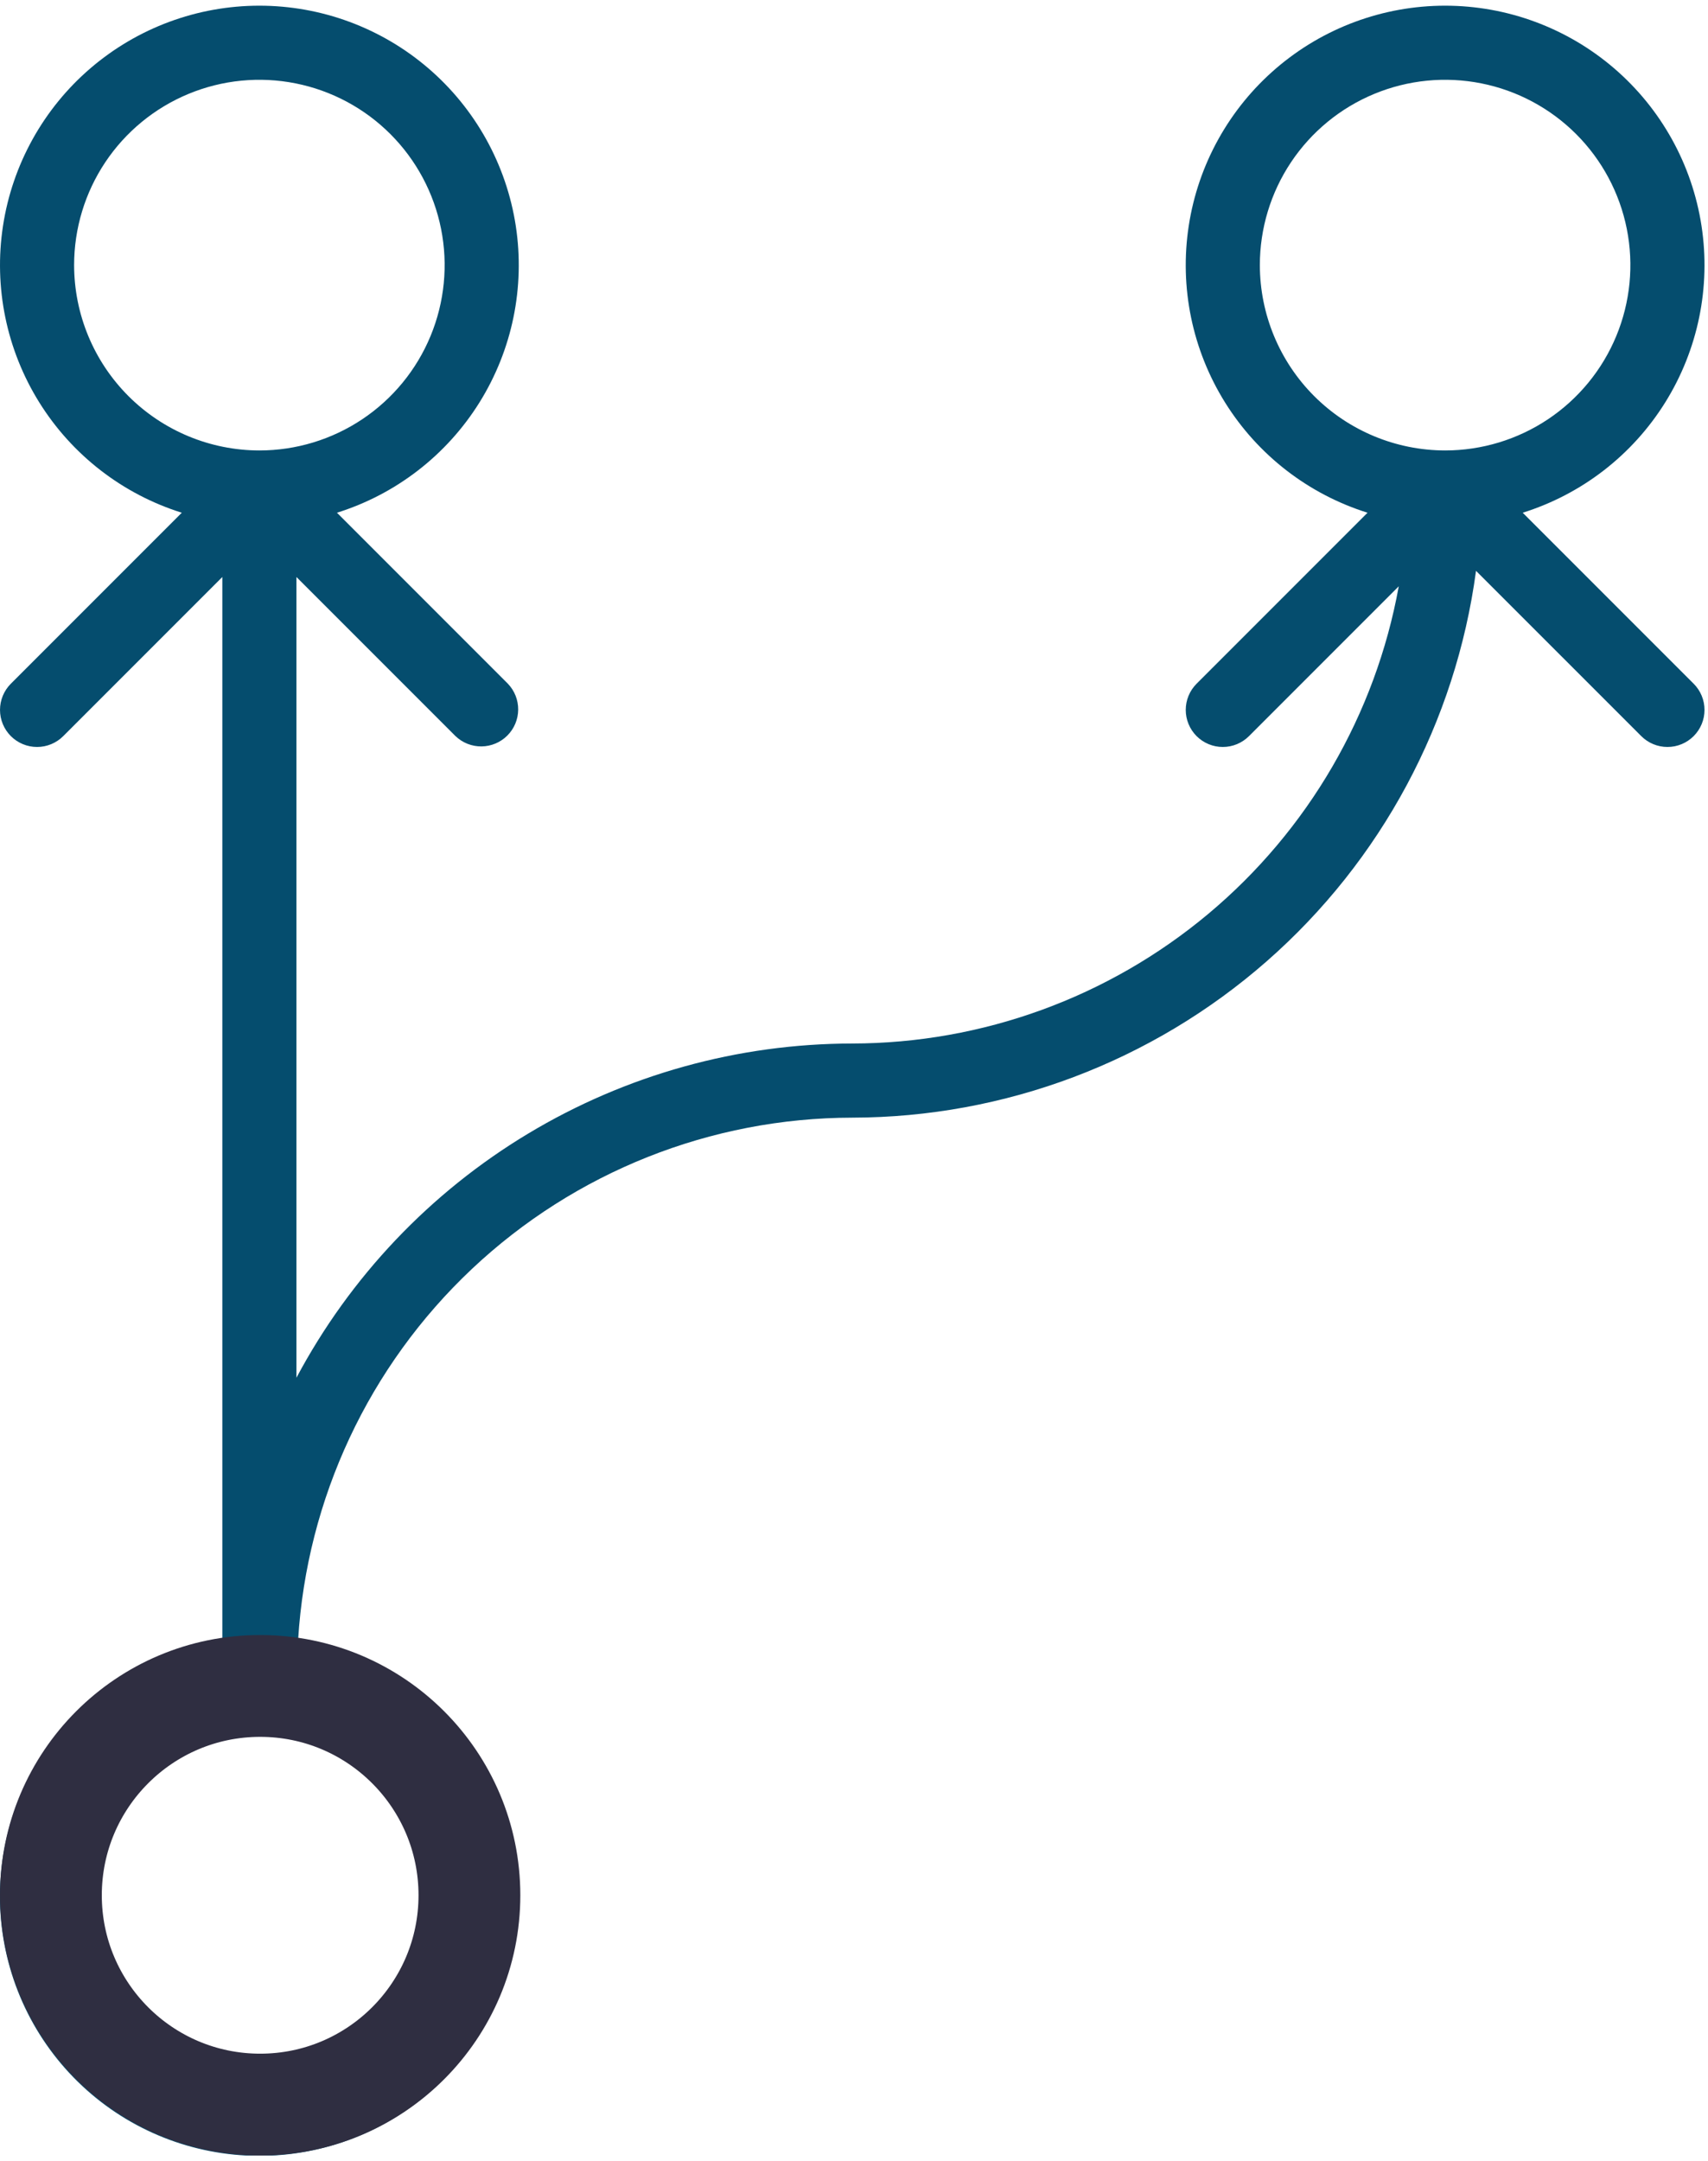
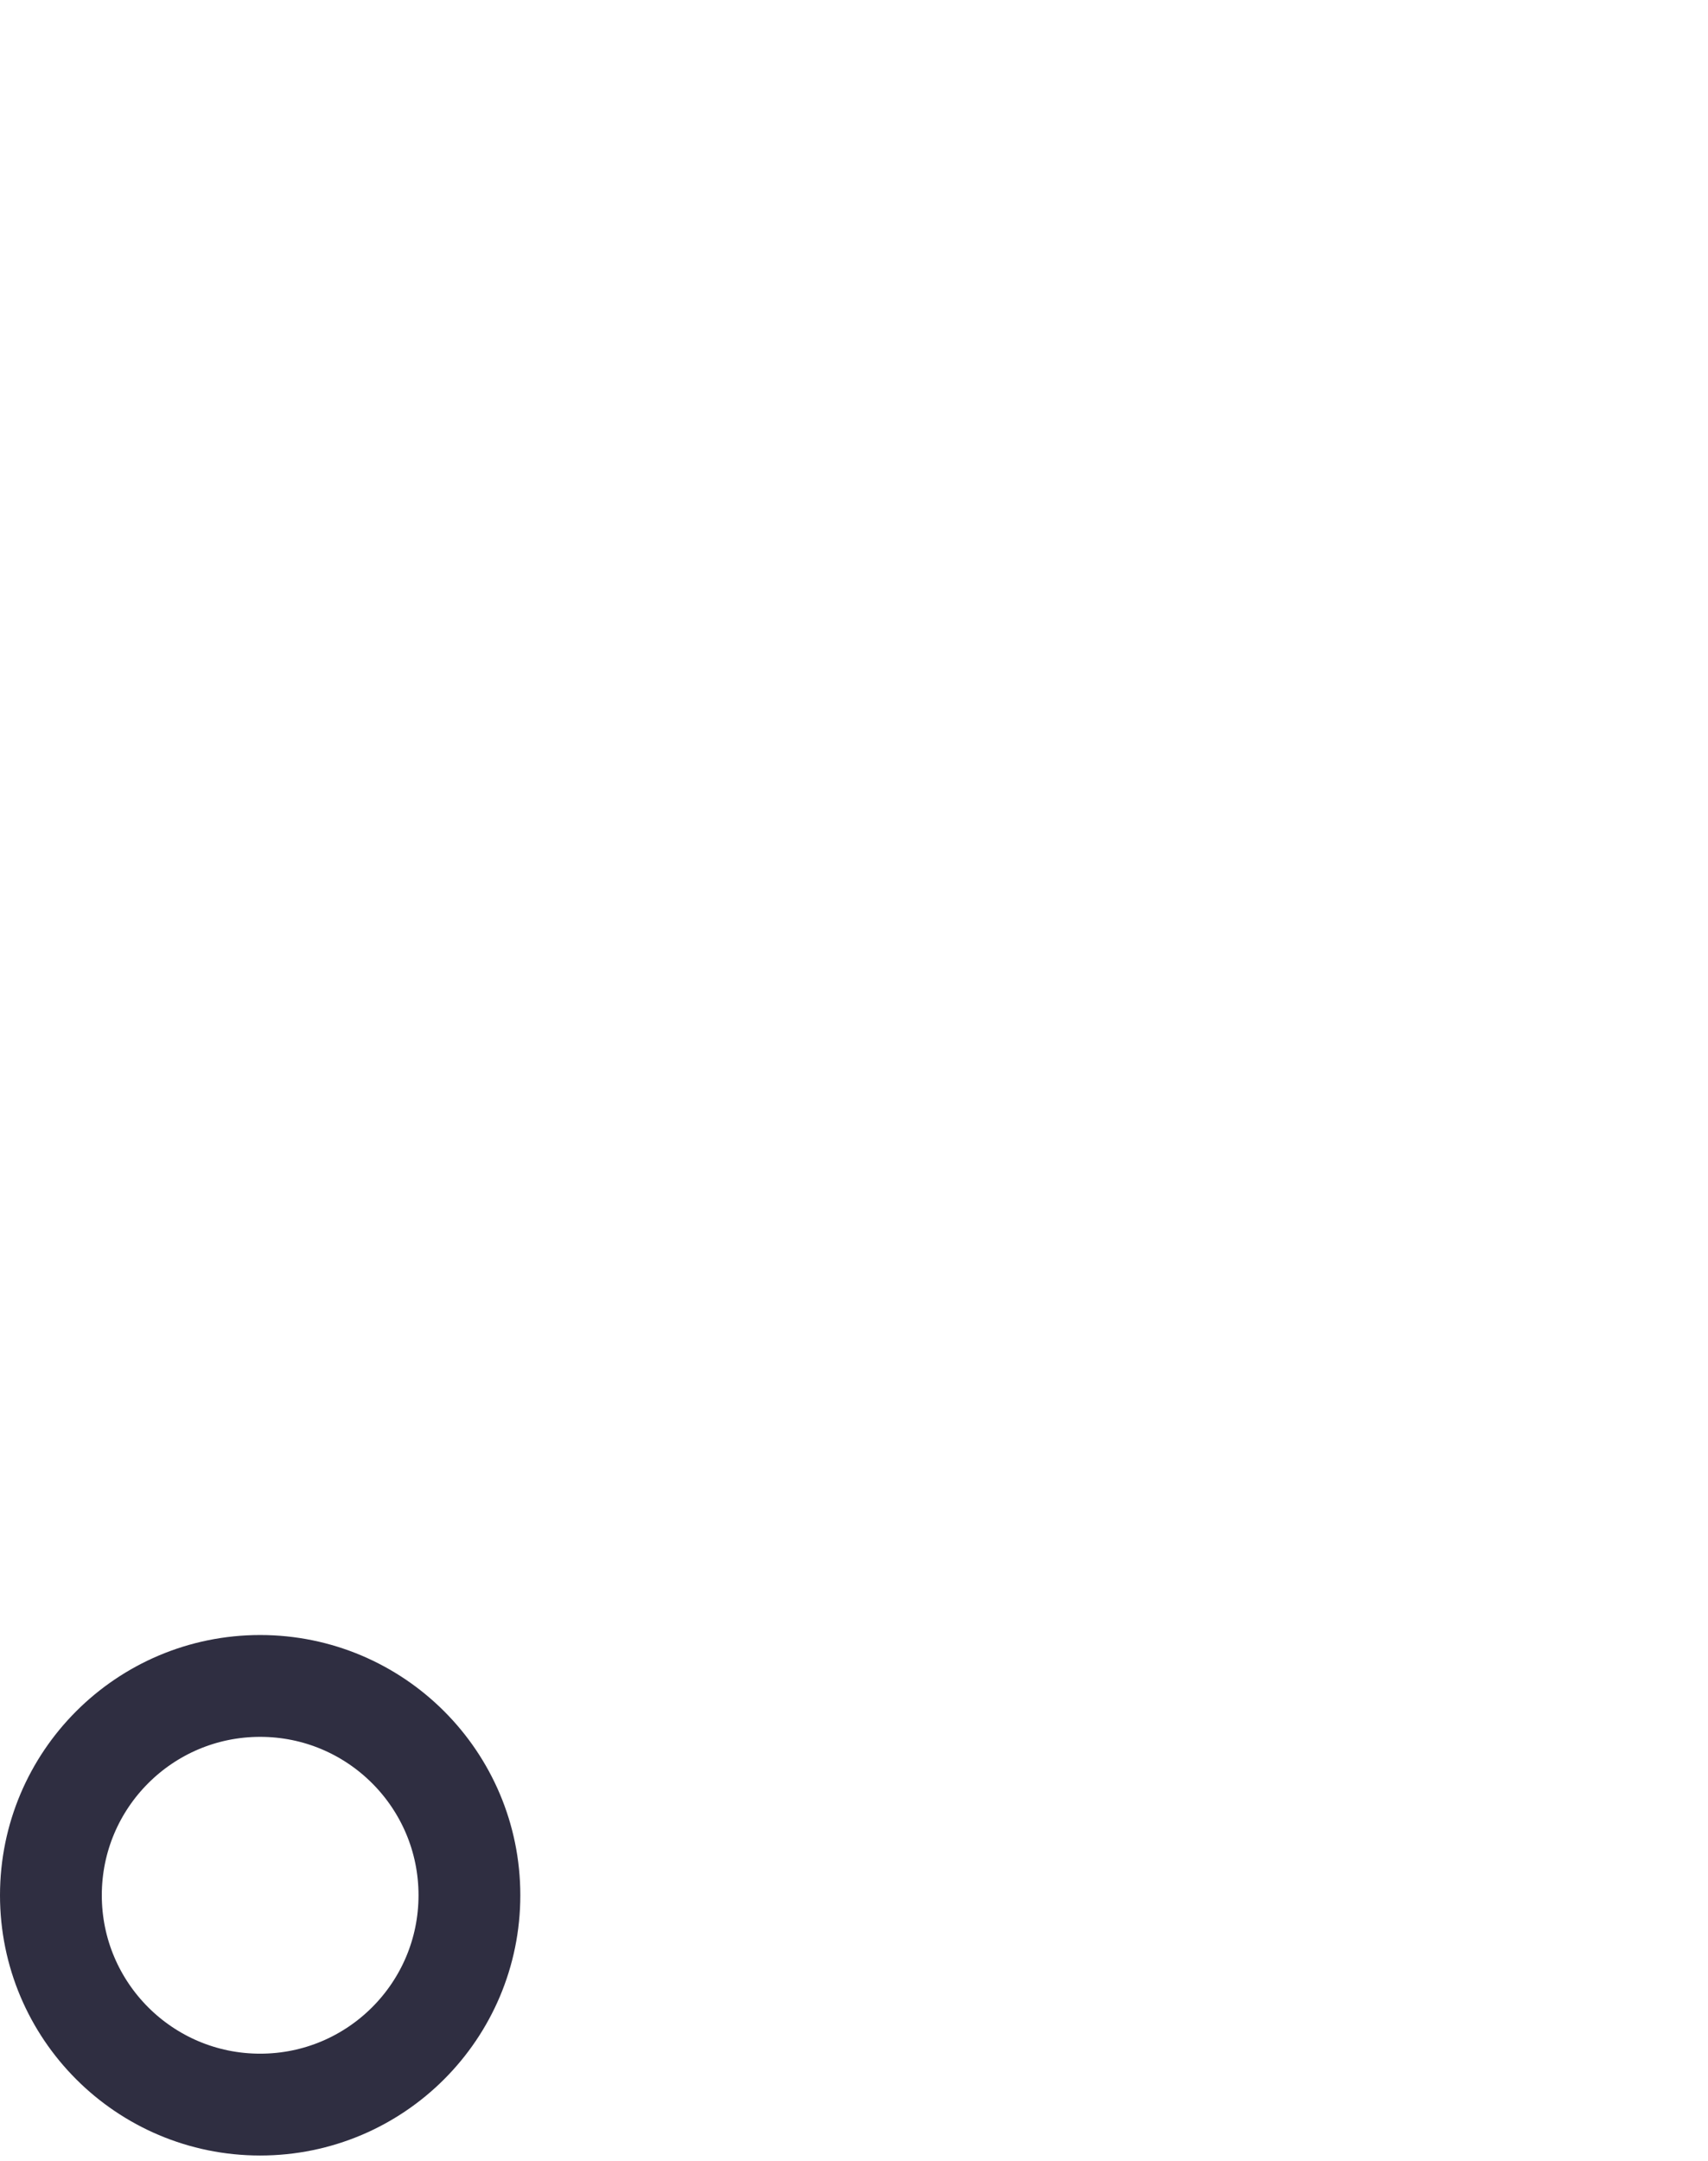
<svg xmlns="http://www.w3.org/2000/svg" width="151" height="191" viewBox="0 0 151 191" fill="none">
  <g clip-path="url(#clip0_1_1153)">
-     <path d="M134.619 45.314C139.848 43.675 144.318 40.217 147.218 35.566C150.117 30.916 151.256 25.381 150.427 19.963C149.597 14.546 146.855 9.605 142.697 6.035C138.539 2.465 133.24 0.502 127.76 0.502C122.279 0.502 116.98 2.465 112.822 6.035C108.664 9.605 105.922 14.546 105.093 19.963C104.263 25.381 105.402 30.916 108.301 35.566C111.201 40.217 115.671 43.675 120.9 45.314L105.788 60.425C105.484 60.729 105.243 61.09 105.078 61.487C104.913 61.885 104.829 62.311 104.829 62.741C104.829 63.171 104.913 63.597 105.078 63.994C105.243 64.392 105.484 64.753 105.788 65.057C106.092 65.361 106.453 65.602 106.851 65.767C107.248 65.931 107.674 66.016 108.104 66.016C108.534 66.016 108.96 65.931 109.357 65.767C109.755 65.602 110.116 65.361 110.42 65.057L123.661 51.816C121.607 63.14 115.647 73.385 106.819 80.768C97.991 88.151 86.854 92.205 75.345 92.224C65.247 92.234 55.341 94.987 46.686 100.189C38.031 105.392 30.953 112.848 26.207 121.762V50.994L40.271 65.057C40.89 65.649 41.716 65.976 42.572 65.966C43.429 65.957 44.247 65.612 44.853 65.007C45.458 64.401 45.802 63.582 45.811 62.725C45.82 61.869 45.493 61.043 44.9 60.425L29.791 45.314C35.02 43.675 39.49 40.217 42.39 35.566C45.289 30.916 46.428 25.381 45.599 19.963C44.769 14.546 42.027 9.605 37.869 6.035C33.711 2.465 28.412 0.502 22.931 0.502C17.451 0.502 12.152 2.465 7.994 6.035C3.836 9.605 1.094 14.546 0.265 19.963C-0.565 25.381 0.574 30.916 3.473 35.566C6.373 40.217 10.843 43.675 16.072 45.314L0.96 60.425C0.656 60.729 0.415 61.09 0.25 61.487C0.085 61.885 0.001 62.311 0.001 62.741C0.001 63.171 0.085 63.597 0.25 63.994C0.415 64.392 0.656 64.753 0.96 65.057C1.264 65.361 1.625 65.602 2.023 65.767C2.42 65.931 2.846 66.016 3.276 66.016C3.706 66.016 4.132 65.931 4.529 65.767C4.927 65.602 5.288 65.361 5.592 65.057L19.656 50.994V144.9C13.924 145.726 8.717 148.691 5.08 153.198C1.443 157.706 -0.353 163.422 0.051 169.199C0.455 174.977 3.031 180.387 7.26 184.344C11.489 188.301 17.058 190.511 22.849 190.531C28.641 190.551 34.225 188.379 38.481 184.451C42.737 180.523 45.35 175.131 45.794 169.356C46.238 163.582 44.48 157.853 40.875 153.321C37.269 148.789 32.082 145.789 26.356 144.923C27.122 132.443 32.614 120.725 41.715 112.152C50.816 103.578 62.842 98.796 75.345 98.776C88.827 98.753 101.844 93.844 111.984 84.958C122.124 76.073 128.699 63.812 130.491 50.45L145.1 65.057C145.404 65.361 145.765 65.602 146.163 65.767C146.56 65.931 146.986 66.016 147.416 66.016C147.846 66.016 148.272 65.931 148.669 65.767C149.067 65.602 149.428 65.361 149.732 65.057C150.036 64.753 150.277 64.392 150.442 63.994C150.607 63.597 150.691 63.171 150.691 62.741C150.691 62.311 150.607 61.885 150.442 61.487C150.277 61.09 150.036 60.729 149.732 60.425L134.619 45.314ZM6.552 23.431C6.552 20.192 7.513 17.025 9.312 14.331C11.112 11.638 13.67 9.539 16.663 8.299C19.656 7.059 22.949 6.735 26.126 7.367C29.303 7.998 32.222 9.558 34.512 11.849C36.803 14.139 38.363 17.058 38.995 20.235C39.627 23.412 39.303 26.705 38.063 29.698C36.824 32.691 34.725 35.249 32.031 37.049C29.338 38.849 26.172 39.81 22.932 39.81C18.59 39.805 14.427 38.077 11.356 35.007C8.285 31.936 6.558 27.773 6.552 23.431ZM39.311 167.569C39.311 170.808 38.35 173.975 36.551 176.669C34.751 179.362 32.193 181.461 29.2 182.701C26.207 183.941 22.914 184.265 19.737 183.633C16.559 183.001 13.641 181.441 11.35 179.151C9.06 176.86 7.5 173.942 6.868 170.764C6.236 167.587 6.56 164.294 7.8 161.301C9.04 158.308 11.139 155.75 13.832 153.95C16.526 152.151 19.693 151.19 22.932 151.19C27.274 151.196 31.437 152.923 34.508 155.993C37.578 159.064 39.306 163.227 39.311 167.569ZM111.38 23.431C111.38 20.192 112.341 17.025 114.14 14.331C115.94 11.638 118.498 9.538 121.491 8.299C124.484 7.059 127.777 6.735 130.954 7.367C134.132 7.999 137.05 9.559 139.341 11.849C141.631 14.14 143.191 17.058 143.823 20.236C144.455 23.413 144.131 26.706 142.891 29.699C141.652 32.692 139.552 35.25 136.859 37.05C134.165 38.849 130.999 39.81 127.759 39.81C123.417 39.804 119.254 38.077 116.183 35.007C113.113 31.936 111.386 27.773 111.38 23.431Z" fill="#054D6E" />
    <path d="M23 186C33.217 186 41.5 177.717 41.5 167.5C41.5 157.283 33.217 149 23 149C12.783 149 4.5 157.283 4.5 167.5C4.5 177.717 12.783 186 23 186Z" stroke="#2F2E41" stroke-width="9" />
  </g>
  <defs>
    <clipPath id="clip0_1_1153">
      <rect width="150.691" height="190" fill="white" transform="translate(0 0.5)" />
    </clipPath>
  </defs>
</svg>